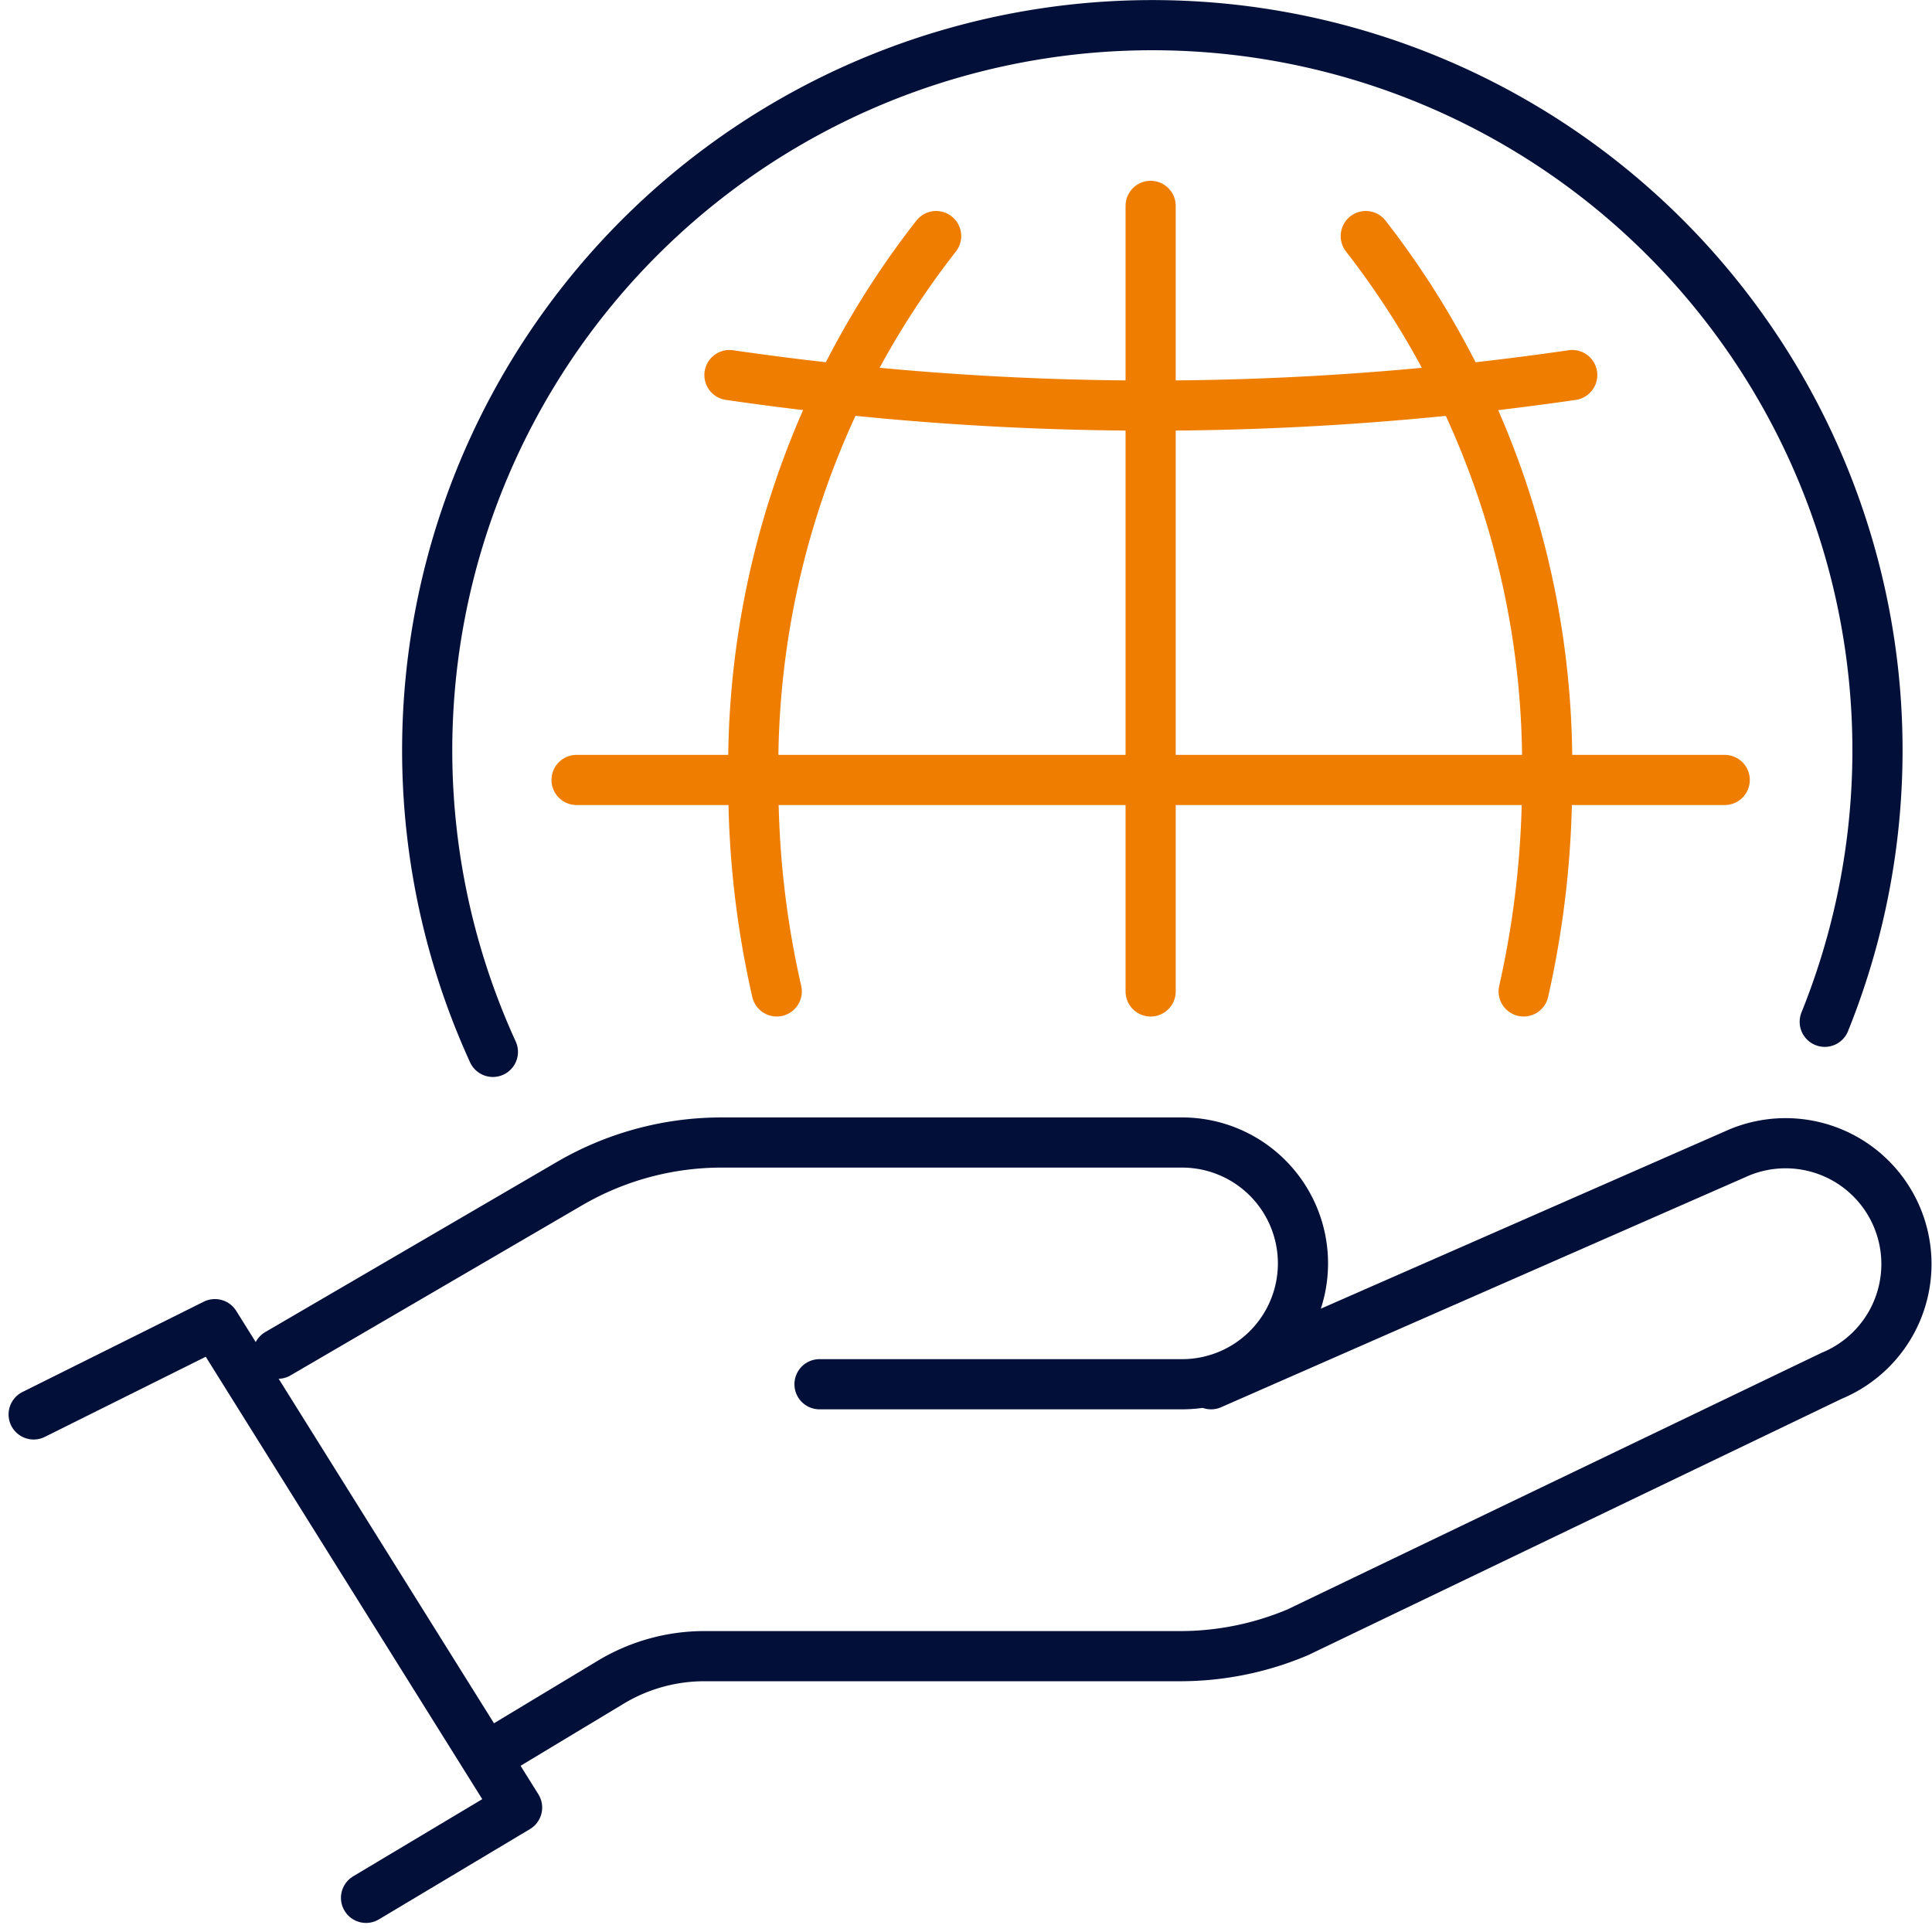
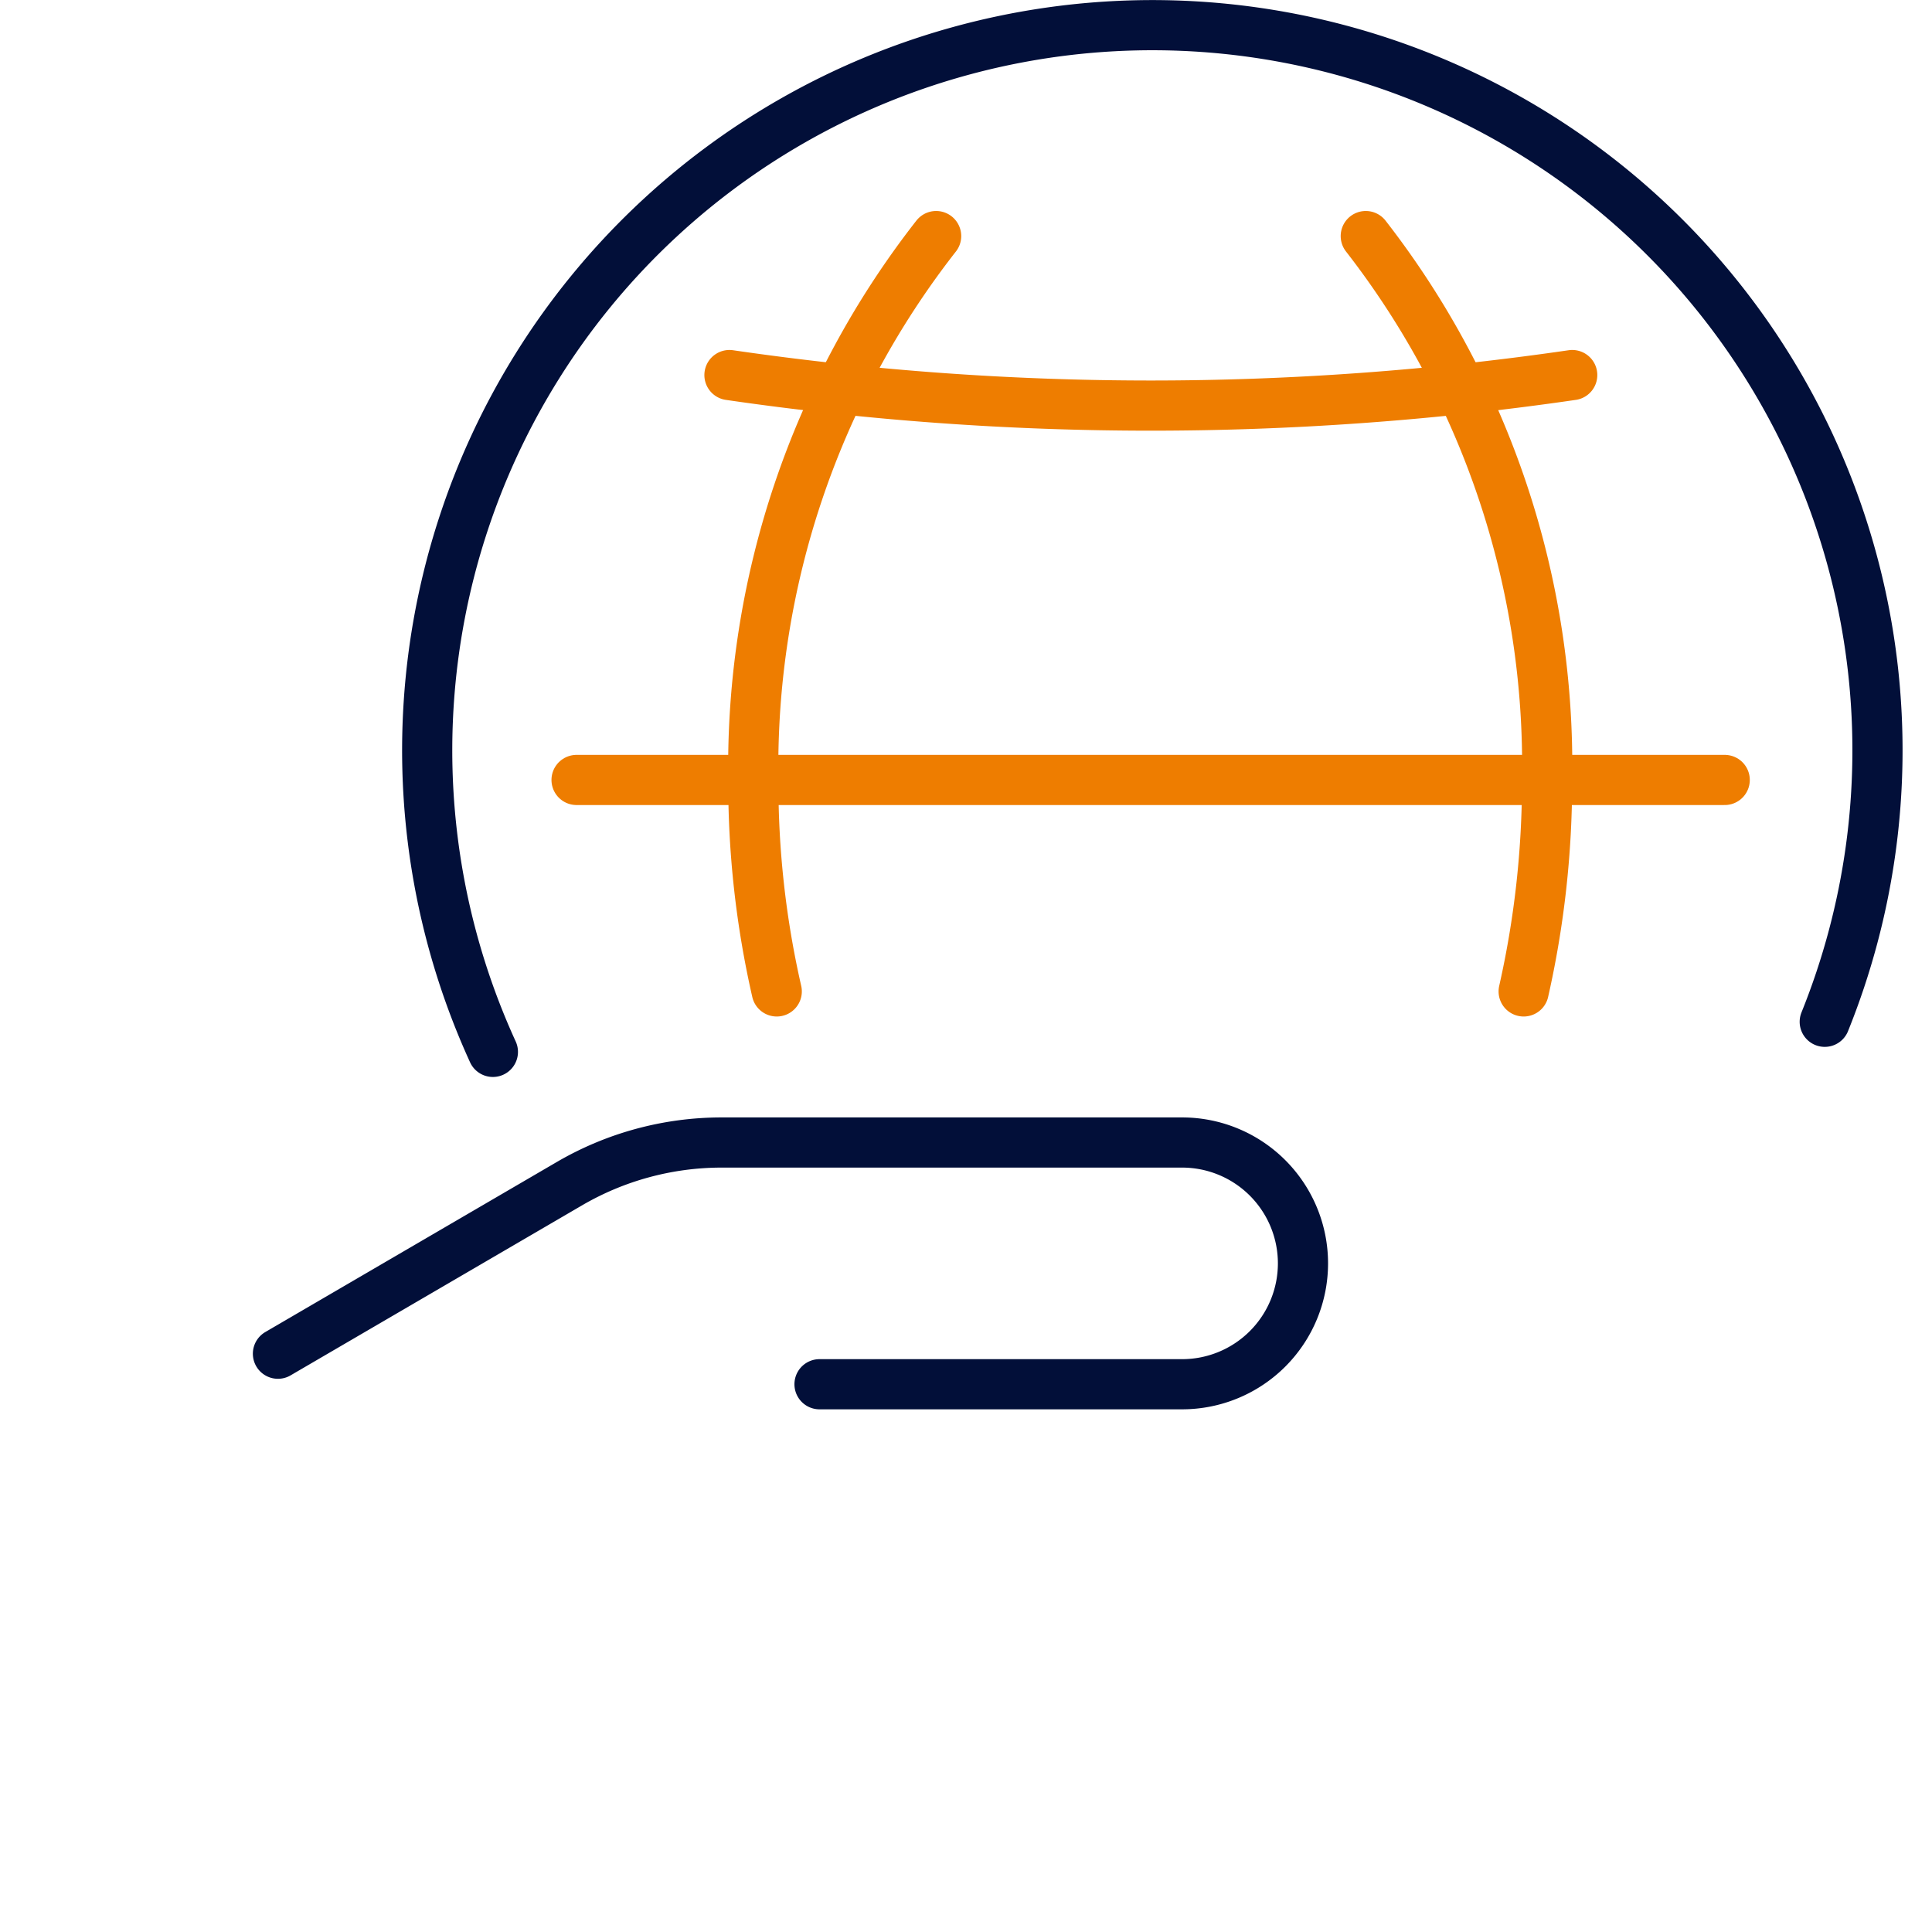
<svg xmlns="http://www.w3.org/2000/svg" width="57.77" height="57.779" viewBox="0 0 57.77 57.779">
  <defs>
    <style>.a,.b{fill:none;stroke-linecap:round;stroke-linejoin:round;stroke-width:1.5px;}.a{stroke:#020f39;}.b{stroke:#ee7d00;}</style>
  </defs>
  <g transform="translate(1.006 0.75)">
    <g transform="translate(0 33.413)">
-       <path class="a" d="M1045.71,1224.811l5.421-2.7,9.035,14.455-4.517,2.7" transform="translate(-1045.71 -1216.68)" />
      <path class="a" d="M1168.049,1301.488h10.842a3.614,3.614,0,0,0,3.614-3.614h0a3.614,3.614,0,0,0-3.614-3.614h-13.8a9.037,9.037,0,0,0-4.517,1.229l-8.719,5.086" transform="translate(-1144.55 -1294.26)" />
-       <path class="a" d="M1180.509,1301.49l15.792-6.93a3.614,3.614,0,0,1,4.725,1.952h0a3.614,3.614,0,0,1-1.96,4.725l-15.964,7.67a9.032,9.032,0,0,1-3.524.714h-14.22a5.421,5.421,0,0,0-2.782.768l-3.225,1.943" transform="translate(-1145.302 -1294.262)" />
    </g>
    <g transform="translate(11.765)">
      <path class="a" d="M1158.79,1287.979a21.683,21.683,0,1,1,39.825-.9" transform="translate(-1156.823 -1257.276)" />
      <path class="b" d="M1166.83,1268.86a87.418,87.418,0,0,0,25.2,0" transform="translate(-1157.789 -1258.395)" />
-       <line class="b" y2="23.49" transform="translate(21.635 5.406)" />
      <line class="b" x2="34.332" transform="translate(4.469 22.572)" />
      <path class="b" d="M1173.086,1264.26a25.758,25.758,0,0,0-5.466,16.262,27.9,27.9,0,0,0,.7,6.324" transform="translate(-1157.865 -1257.951)" />
      <path class="b" d="M1187.89,1264.26a25.758,25.758,0,0,1,5.421,16.262,28.436,28.436,0,0,1-.7,6.324" transform="translate(-1159.822 -1257.951)" />
    </g>
  </g>
</svg>